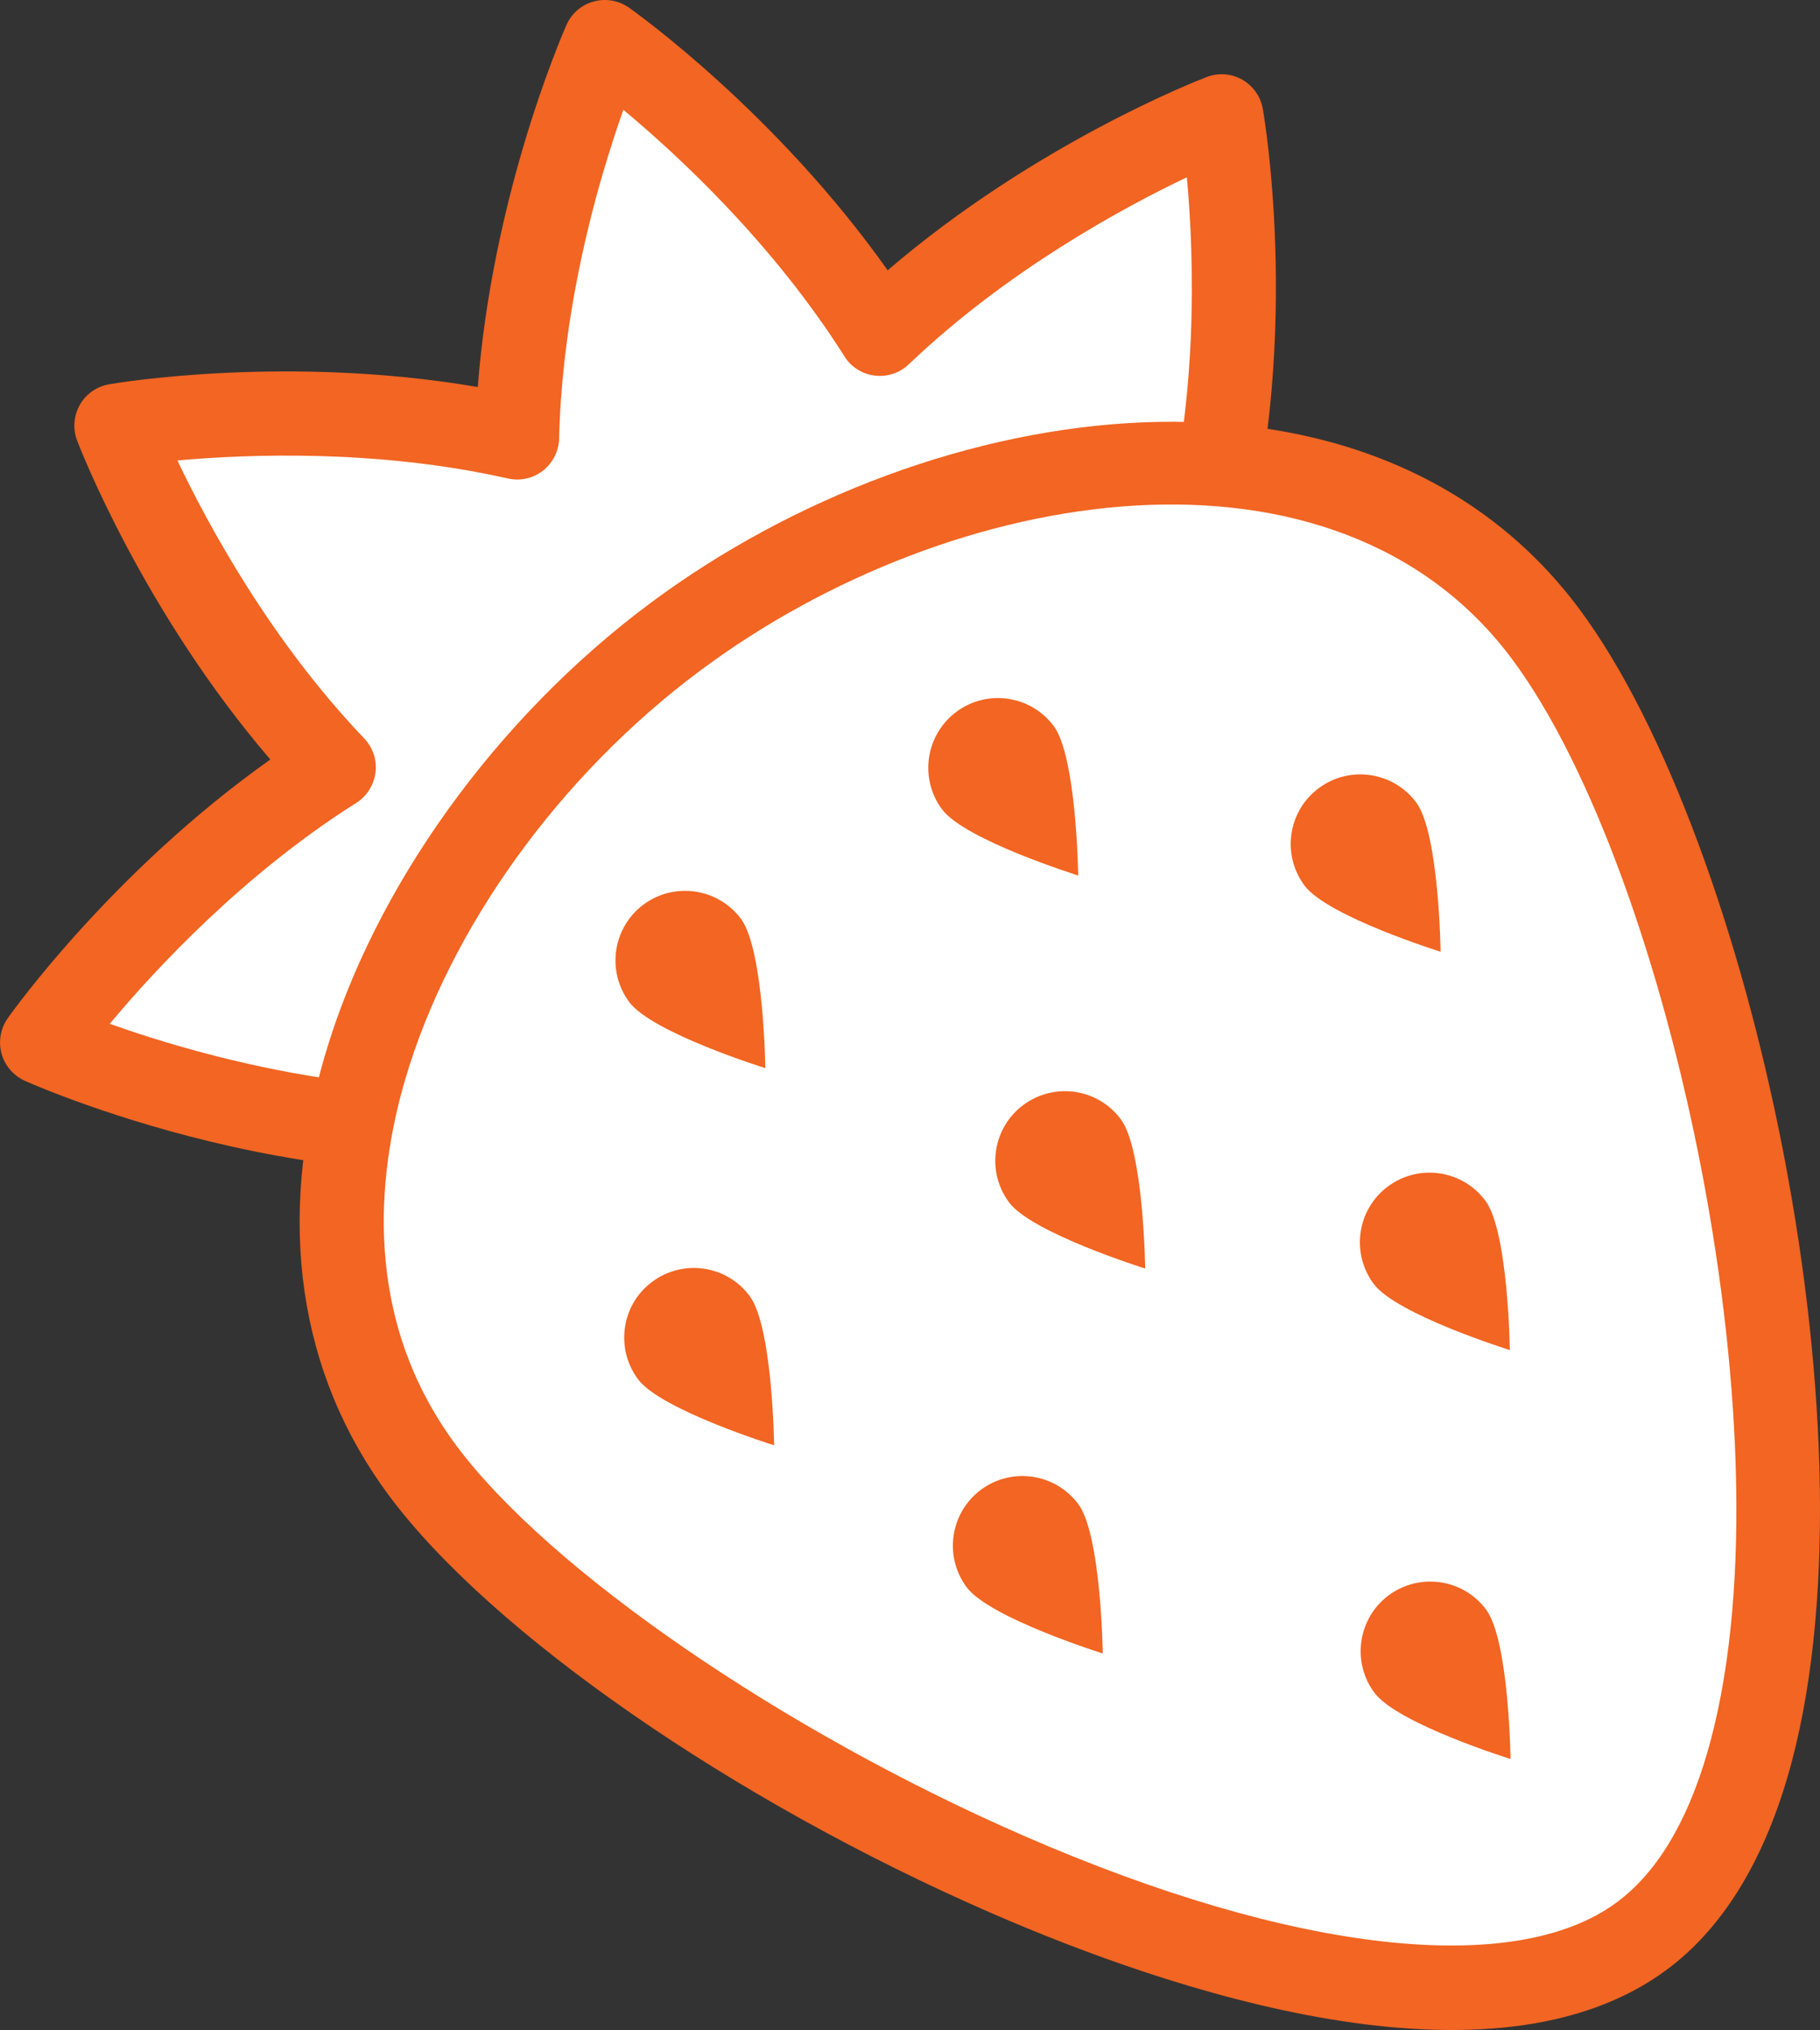
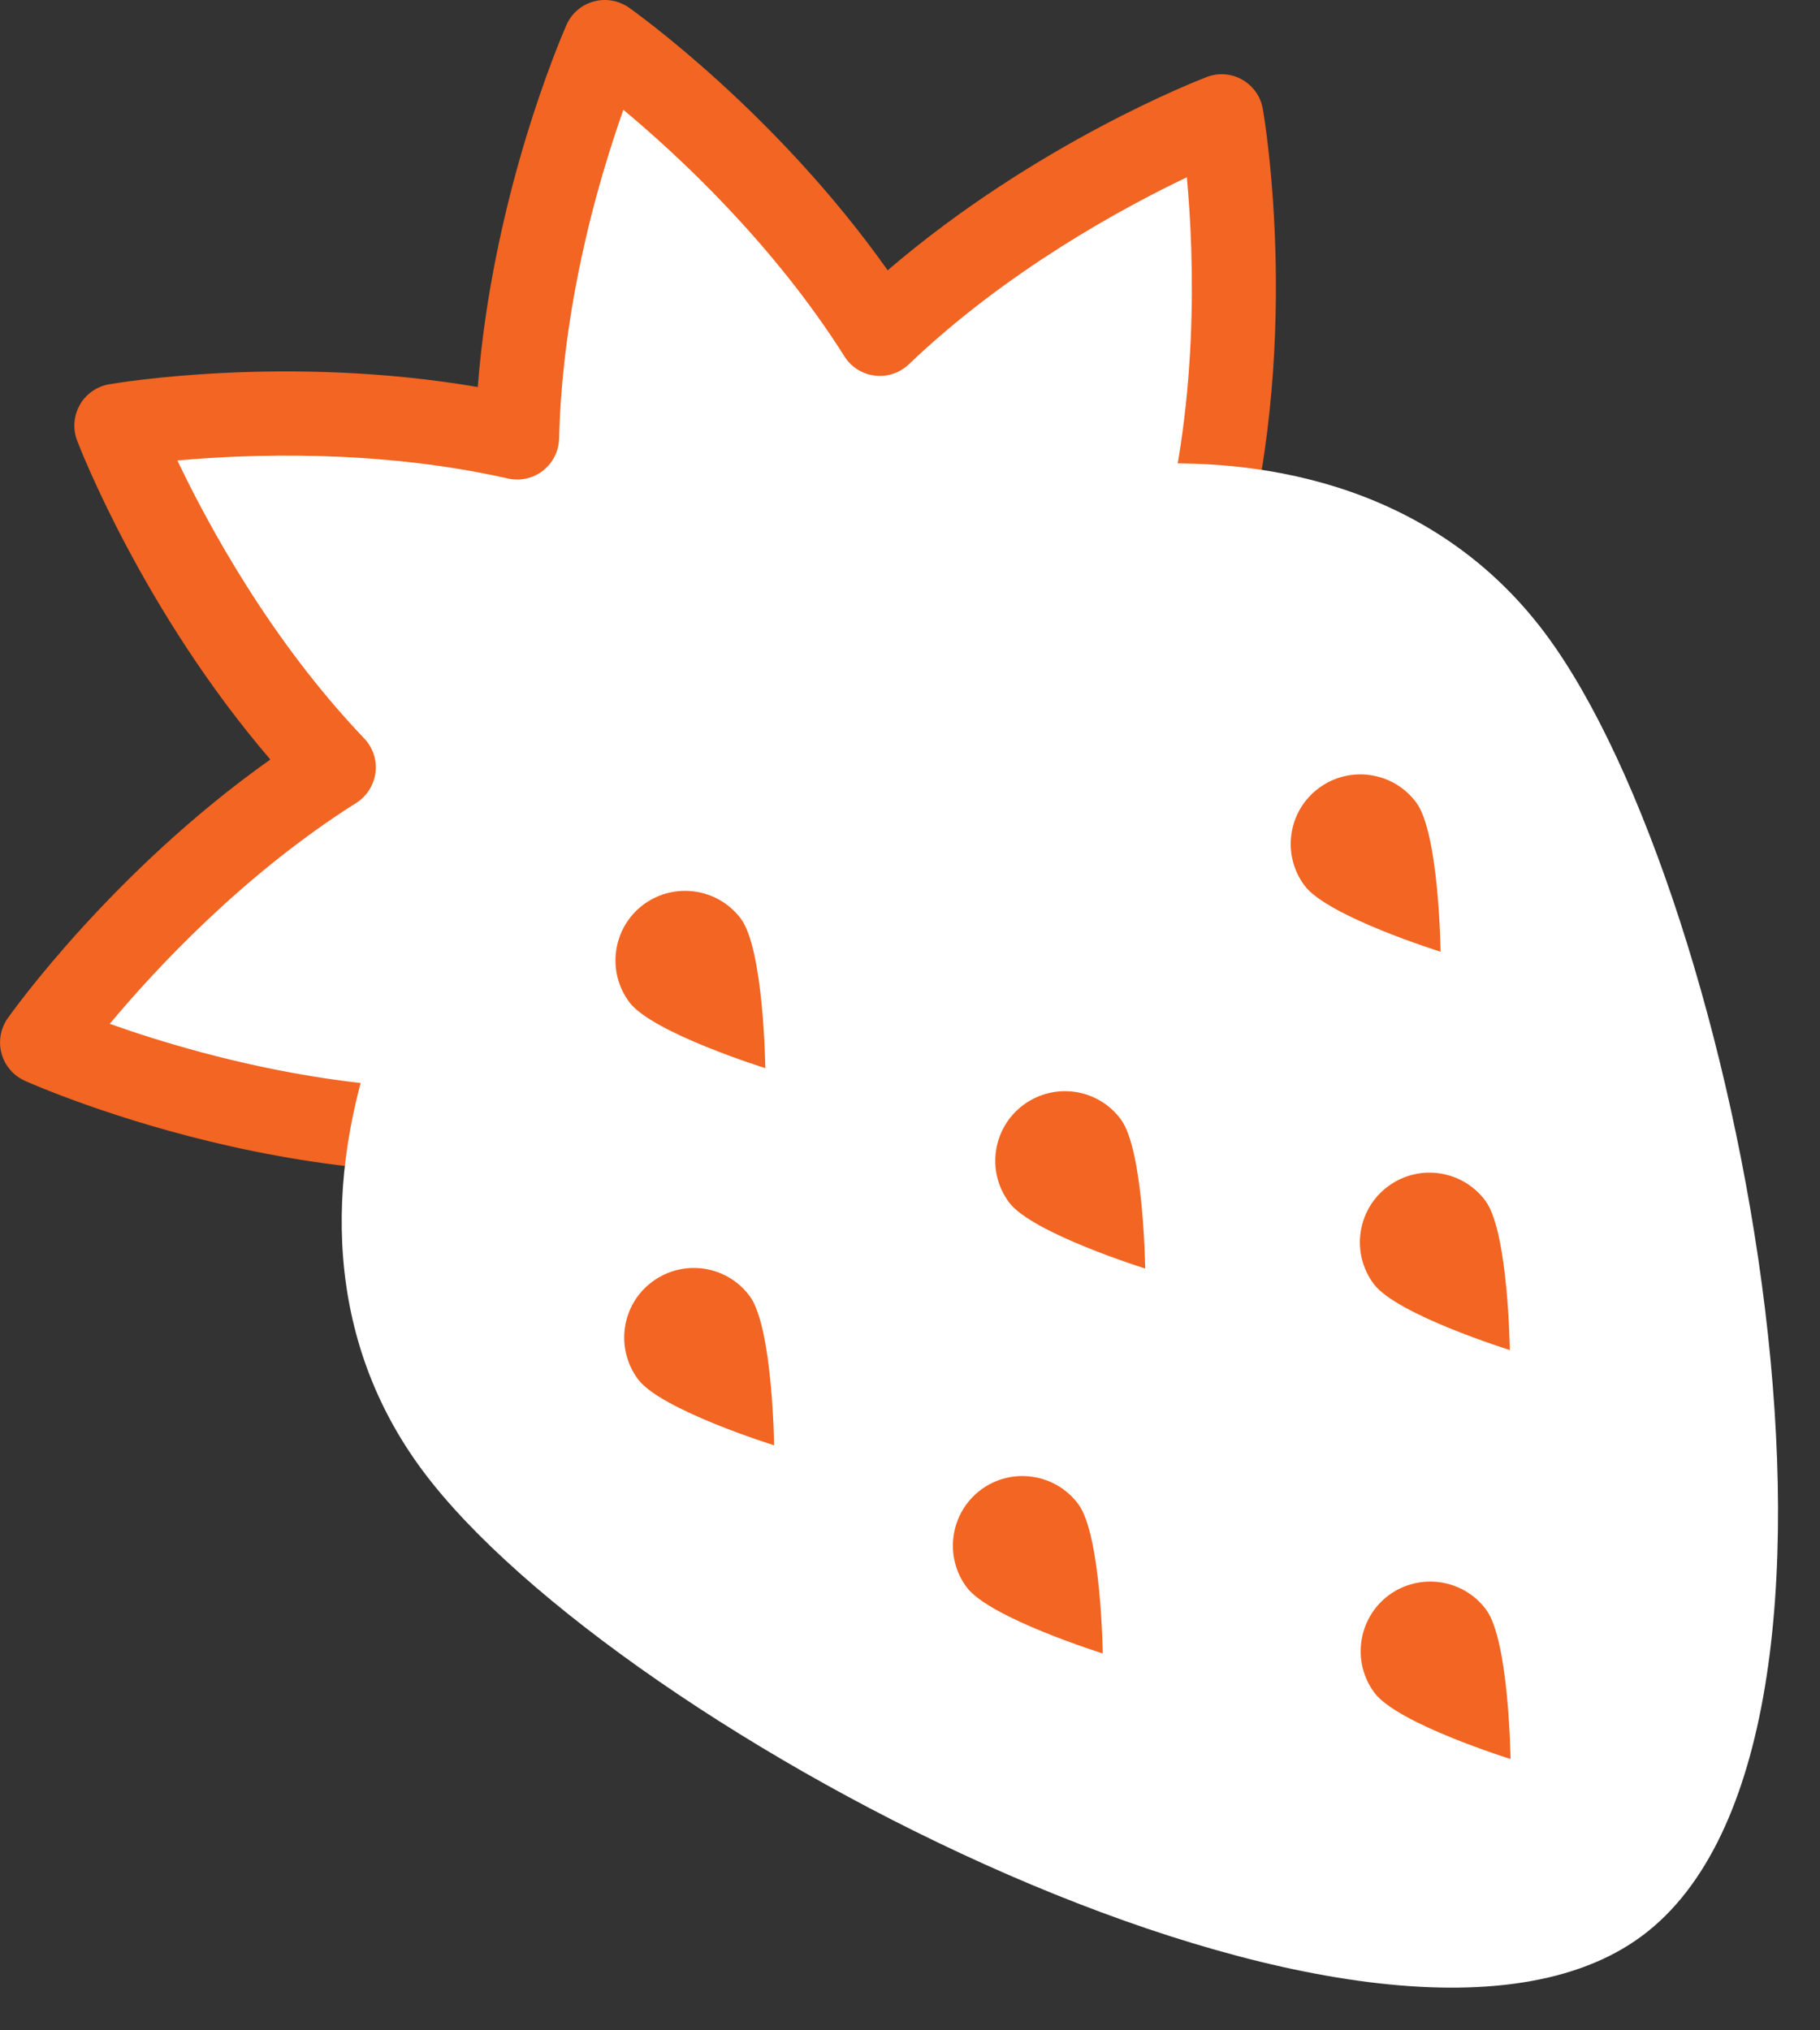
<svg xmlns="http://www.w3.org/2000/svg" version="1.1" x="0px" y="0px" width="43.114px" height="48.081px" viewBox="0 0 43.114 48.081" enable-background="new 0 0 43.114 48.081" xml:space="preserve">
  <rect x="0" y="0" width="43.114" height="48.081" fill="#333333" stroke="none" />
  <defs>
</defs>
  <g>
    <g>
-       <path fill="#FFFFFF" d="M20.843,7.91c-2.642-4.182-6.516-6.918-6.516-6.918s-1.959,4.388-2.078,9.373    c-4.825-1.088-9.497-0.283-9.497-0.283s1.716,4.486,5.158,8.095c-4.182,2.642-6.916,6.514-6.916,6.514s7.472,3.356,13.997,1.563    L26.989,16.7c3.35-5.881,1.949-13.946,1.949-13.946S24.451,4.466,20.843,7.91z" />
+       <path fill="#FFFFFF" d="M20.843,7.91c-2.642-4.182-6.516-6.918-6.516-6.918s-1.959,4.388-2.078,9.373    c-4.825-1.088-9.497-0.283-9.497-0.283s1.716,4.486,5.158,8.095c-4.182,2.642-6.916,6.514-6.916,6.514s7.472,3.356,13.997,1.563    L26.989,16.7c3.35-5.881,1.949-13.946,1.949-13.946z" />
      <path fill="#F26522" d="M29.312,13.699L29.312,13.699c-0.373,1.273-0.864,2.449-1.459,3.494c-0.063,0.108-0.145,0.206-0.244,0.285    l-11.997,9.553c-0.105,0.084-0.226,0.144-0.356,0.18c-6.792,1.865-14.35-1.471-14.669-1.613c-0.271-0.124-0.472-0.358-0.551-0.644    c-0.077-0.288-0.025-0.593,0.147-0.837c0.107-0.151,2.481-3.48,6.221-6.128c-3.013-3.51-4.51-7.377-4.577-7.554    c-0.107-0.278-0.081-0.589,0.065-0.848C2.038,9.33,2.293,9.153,2.585,9.102c0.183-0.033,4.216-0.709,8.733,0.065    c0.171-2.227,0.654-4.243,1.059-5.628c0.519-1.769,1.023-2.904,1.043-2.95c0.121-0.273,0.357-0.476,0.644-0.553    c0.287-0.081,0.592-0.024,0.836,0.145c0.151,0.107,3.481,2.48,6.128,6.221c3.512-3.013,7.38-4.511,7.557-4.577    c0.275-0.107,0.586-0.085,0.844,0.063c0.256,0.146,0.437,0.401,0.486,0.694C29.958,2.814,30.885,8.326,29.312,13.699z     M26.219,16.045c0.477-0.869,0.878-1.848,1.187-2.907c1.014-3.464,0.882-7.075,0.709-8.939c-1.526,0.728-4.265,2.213-6.586,4.429    c-0.215,0.207-0.511,0.304-0.806,0.268c-0.295-0.035-0.561-0.202-0.718-0.454c-1.697-2.685-3.95-4.769-5.238-5.841    c-0.147,0.414-0.314,0.921-0.484,1.499c-0.443,1.508-0.981,3.824-1.038,6.288c-0.008,0.296-0.148,0.575-0.382,0.76    c-0.236,0.184-0.541,0.251-0.832,0.185c-3.094-0.698-6.161-0.576-7.829-0.427c0.727,1.526,2.21,4.263,4.426,6.584    c0.206,0.216,0.304,0.513,0.268,0.807c-0.039,0.295-0.205,0.561-0.455,0.719c-2.684,1.695-4.769,3.95-5.841,5.233    c2.271,0.809,7.377,2.271,11.936,1.099L26.219,16.045z" />
    </g>
    <g>
      <path fill="#FFFFFF" d="M36.615,15.017c4.616,6.195,8.486,26.215,2.287,30.832c-6.195,4.616-24.269-4.818-28.888-11.014    c-4.617-6.198-0.224-15.127,5.973-19.744C22.184,10.475,31.997,8.821,36.615,15.017z" />
-       <path fill="#F26522" d="M42.344,42.09c-0.606,2.064-1.564,3.597-2.848,4.554c-4.156,3.099-11.825,0.492-16.024-1.338    c-6.102-2.655-11.828-6.623-14.253-9.877c-2.15-2.888-2.679-6.49-1.526-10.418c1.168-3.987,4.047-7.994,7.701-10.717    c6.78-5.05,17.125-6.437,22.017,0.128C41.498,19.91,44.625,34.31,42.344,42.09z M9.598,25.57    c-0.675,2.306-1.013,5.682,1.215,8.672c2.2,2.952,7.731,6.755,13.451,9.244c6.381,2.779,11.632,3.365,14.044,1.565    c0.932-0.692,1.649-1.876,2.13-3.519c2.097-7.157-0.873-20.895-4.62-25.923c-4.16-5.582-13.224-4.203-19.237,0.279    C13.259,18.362,10.649,21.983,9.598,25.57z" />
    </g>
    <g>
      <path fill="#F26522" d="M17.758,30.696c0.545,0.729,0.58,3.536,0.58,3.536s-2.68-0.836-3.223-1.563    c-0.545-0.733-0.396-1.766,0.334-2.309C16.18,29.815,17.215,29.964,17.758,30.696z" />
    </g>
    <g>
      <path fill="#F26522" d="M17.552,21.762c0.542,0.73,0.578,3.537,0.578,3.537s-2.68-0.835-3.223-1.564    c-0.545-0.732-0.393-1.765,0.336-2.31C15.974,20.884,17.007,21.033,17.552,21.762z" />
    </g>
    <g>
-       <path fill="#F26522" d="M24.962,17.197c0.543,0.731,0.579,3.539,0.579,3.539s-2.68-0.837-3.225-1.566    c-0.543-0.731-0.392-1.766,0.338-2.309C23.385,16.316,24.417,16.467,24.962,17.197z" />
-     </g>
+       </g>
    <g>
      <path fill="#F26522" d="M26.549,26.508c0.545,0.728,0.579,3.537,0.579,3.537s-2.68-0.837-3.224-1.566    c-0.544-0.731-0.393-1.763,0.337-2.307C24.974,25.628,26.005,25.777,26.549,26.508z" />
    </g>
    <g>
      <path fill="#F26522" d="M33.547,19.004c0.545,0.729,0.579,3.538,0.579,3.538s-2.679-0.836-3.223-1.567    c-0.544-0.729-0.395-1.765,0.337-2.307C31.97,18.124,33.003,18.276,33.547,19.004z" />
    </g>
    <g>
      <path fill="#F26522" d="M35.187,28.439c0.544,0.729,0.579,3.537,0.579,3.537s-2.681-0.837-3.224-1.566    c-0.545-0.732-0.394-1.766,0.337-2.309C33.608,27.557,34.643,27.708,35.187,28.439z" />
    </g>
    <g>
      <path fill="#F26522" d="M35.204,38.123c0.544,0.731,0.579,3.539,0.579,3.539s-2.68-0.835-3.223-1.568    c-0.544-0.726-0.394-1.764,0.335-2.308C33.628,37.243,34.662,37.394,35.204,38.123z" />
    </g>
    <g>
      <path fill="#F26522" d="M25.543,35.624c0.544,0.729,0.58,3.538,0.58,3.538s-2.679-0.838-3.223-1.567    c-0.544-0.73-0.394-1.763,0.337-2.31C23.967,34.743,25.001,34.896,25.543,35.624z" />
    </g>
  </g>
</svg>